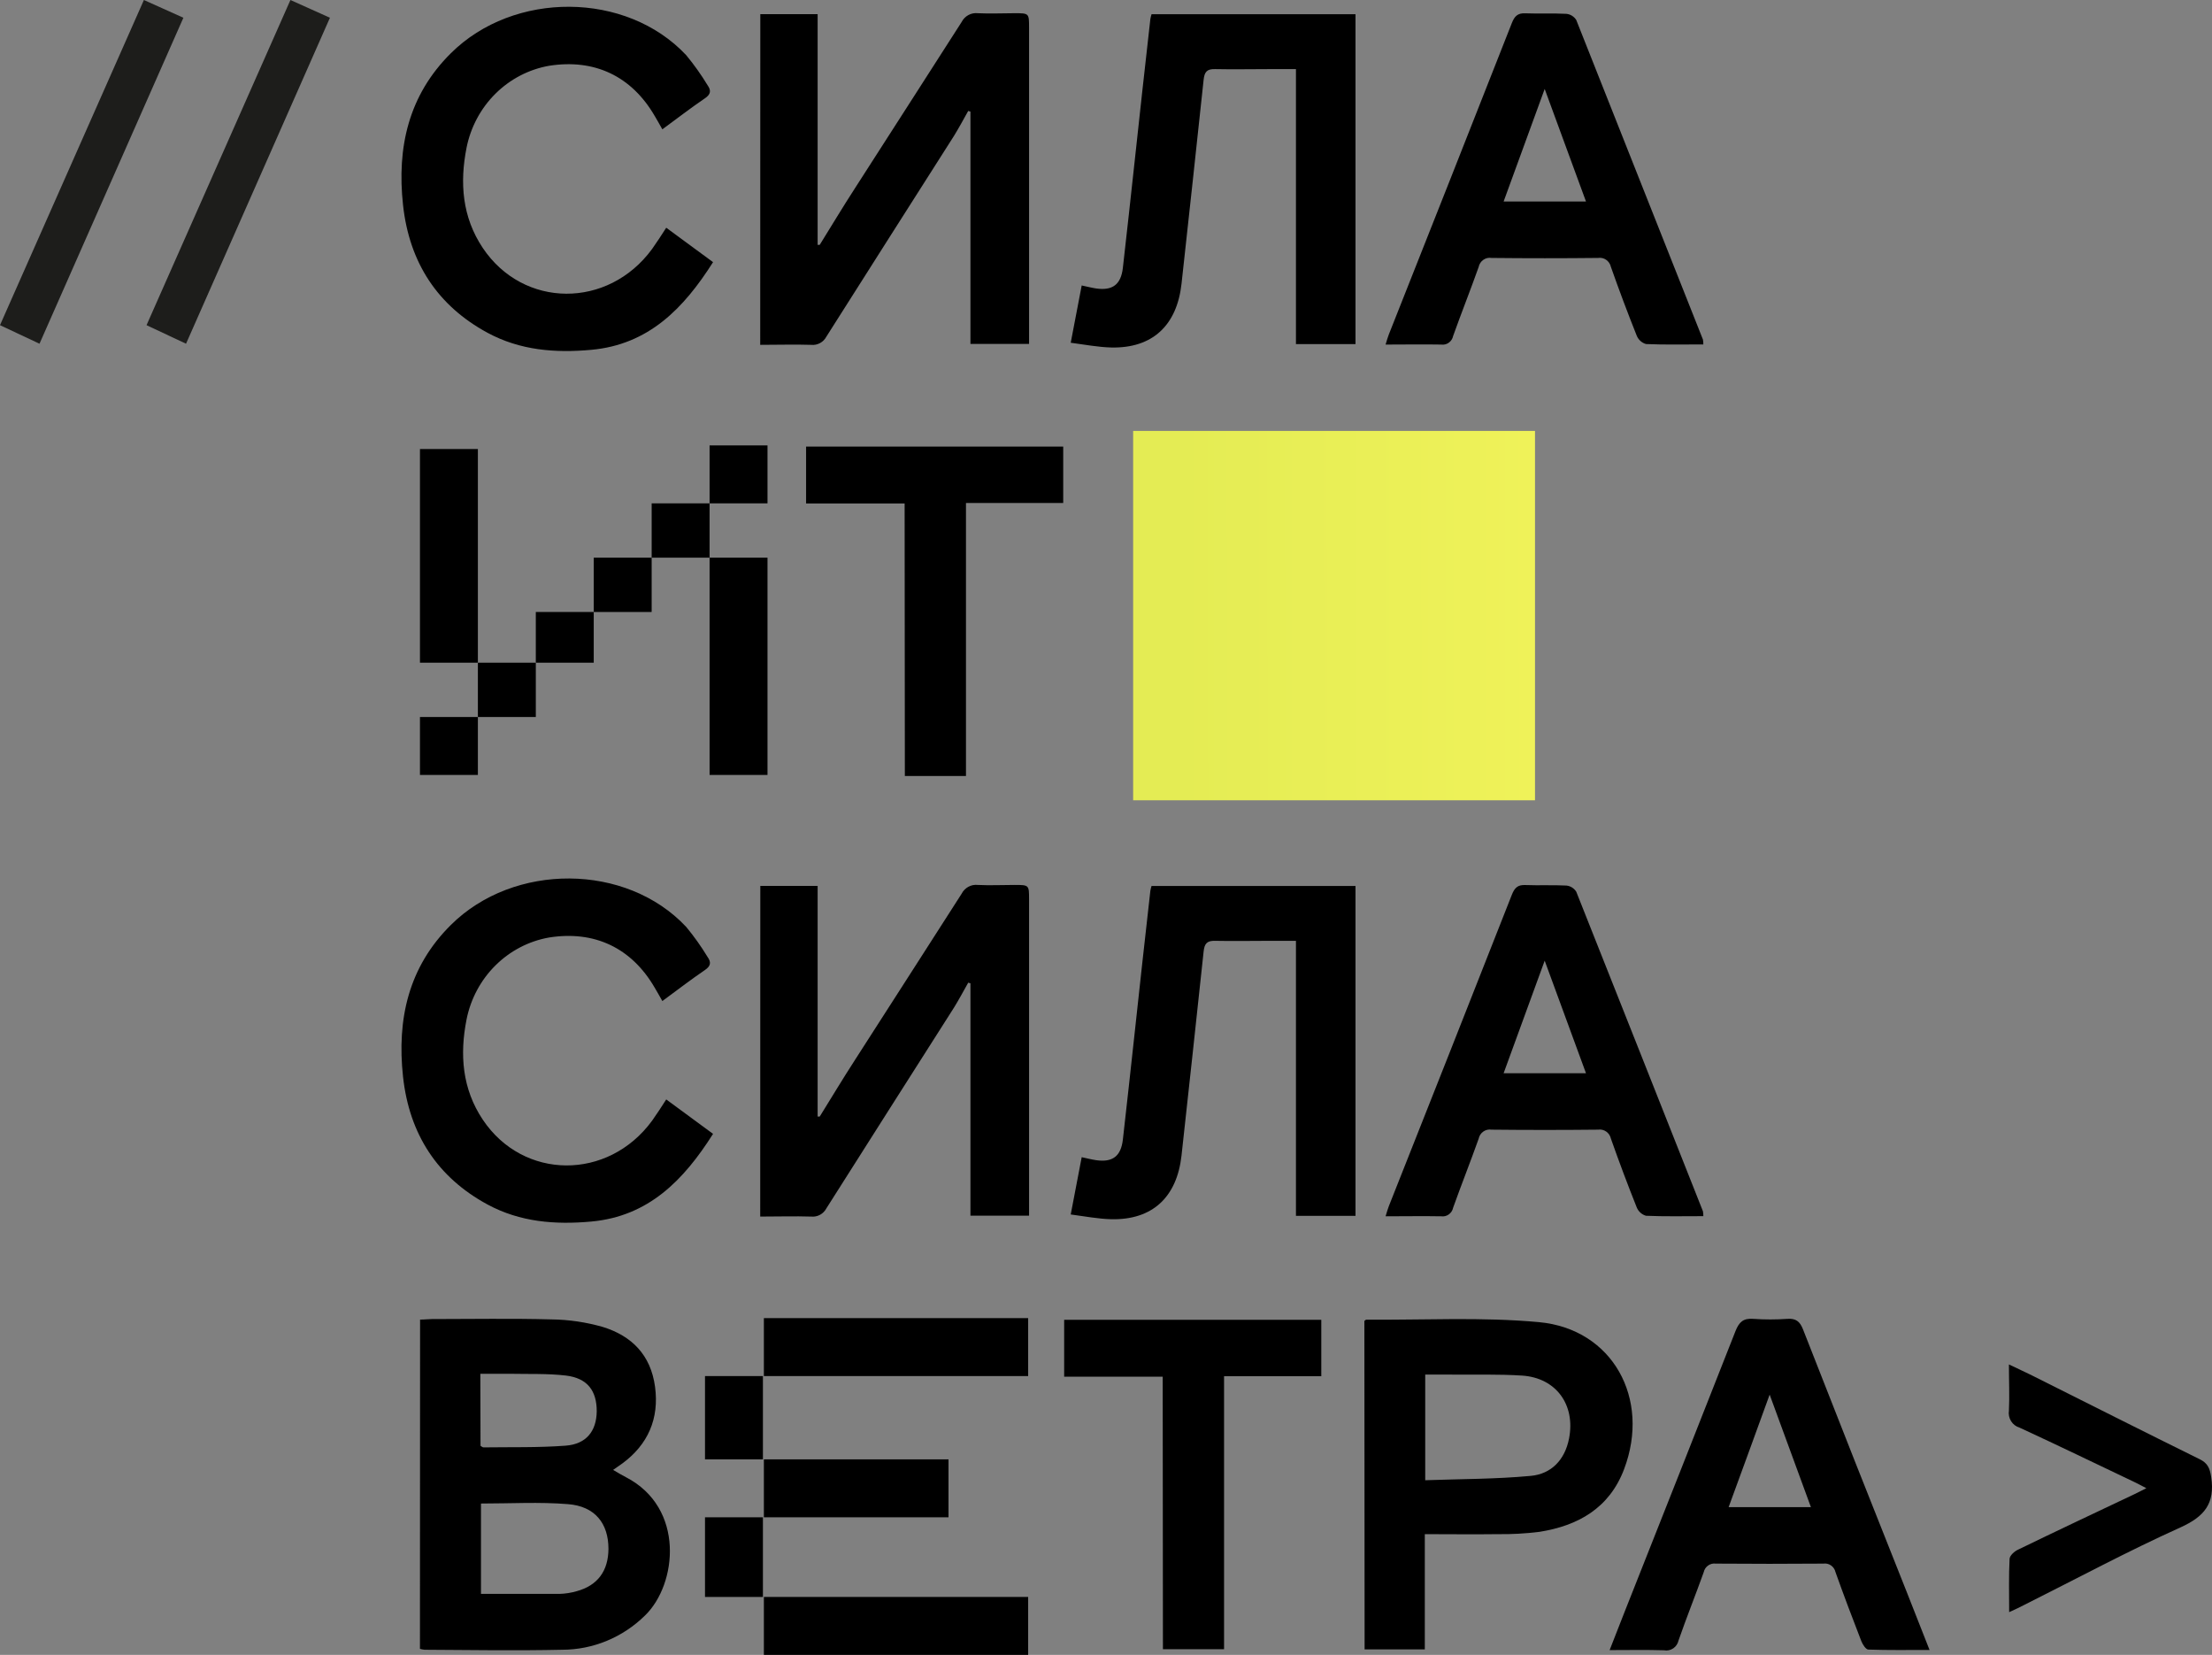
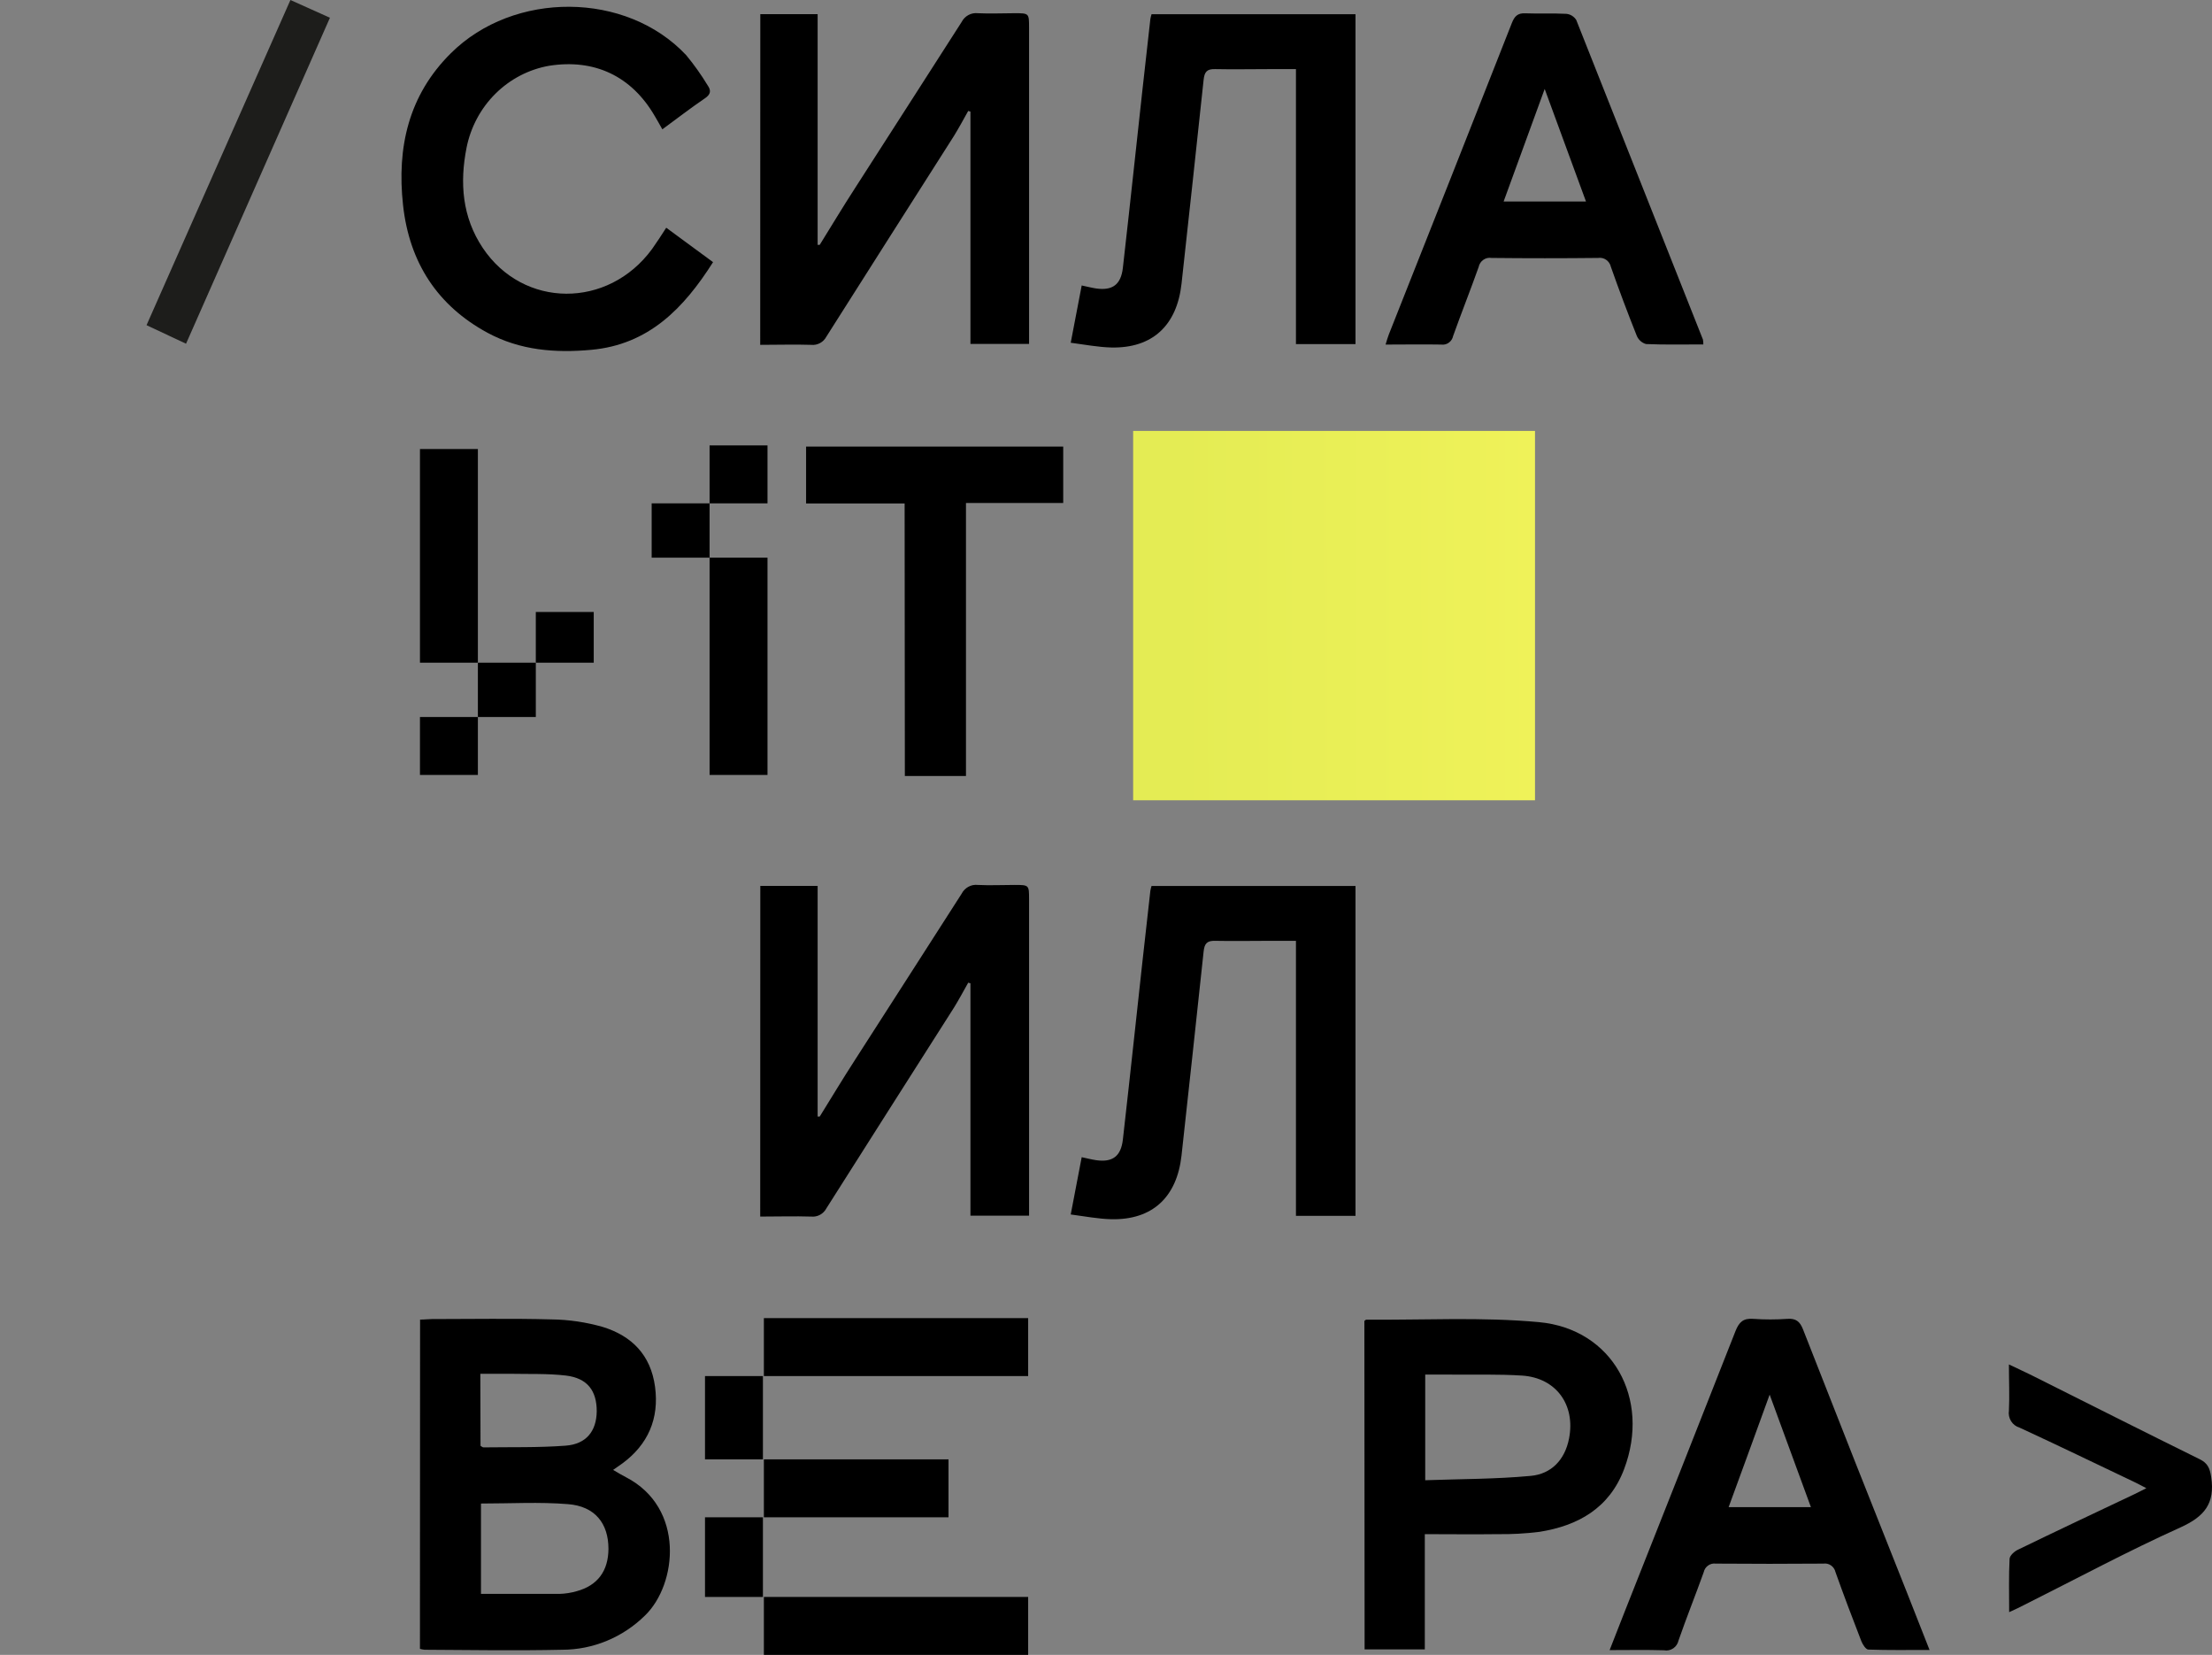
<svg xmlns="http://www.w3.org/2000/svg" width="611" height="457" viewBox="0 0 611 457" fill="none">
  <rect x="0" y="0" width="611" height="457" fill="#808080" stroke="none" />
  <path d="M116.036 364.406C117.239 364.406 118.236 364.262 119.234 364.262C130.259 364.262 141.31 364.052 152.336 364.354C157.124 364.414 161.884 365.113 166.495 366.435C174.476 368.897 179.745 374.135 180.935 382.947C182.124 391.76 178.991 398.909 171.918 404.12C171.176 404.657 170.408 405.168 169.36 405.914C170.639 406.674 171.751 407.342 172.877 407.918C189.287 416.39 187.036 437.524 178.185 446.1C172.035 452.168 163.831 455.565 155.29 455.58C142.628 455.855 129.952 455.659 117.277 455.58C116.845 455.535 116.417 455.451 115.998 455.332L116.036 364.406ZM132.856 415.198L132.856 440.155C140.236 440.155 147.373 440.155 154.51 440.155C156.142 440.112 157.762 439.857 159.332 439.396C165.075 437.825 168.029 433.818 168.068 427.729C168.068 420.711 164.371 415.944 156.876 415.368C148.984 414.727 141.016 415.198 132.856 415.198ZM132.728 399.262C133.035 399.433 133.303 399.708 133.559 399.695C141.118 399.59 148.69 399.786 156.211 399.223C161.941 398.804 164.755 395.216 164.832 389.743C164.832 384.047 162.274 380.577 156.301 379.857C151.248 379.268 146.068 379.477 140.952 379.372C138.228 379.372 135.516 379.372 132.677 379.372L132.728 399.262Z" fill="black" />
  <rect width="51" height="16" transform="matrix(-1 -3.92062e-07 4.87222e-08 1 261.998 403)" fill="black" />
  <rect width="16" height="23" transform="matrix(-1 -3.92062e-07 4.87222e-08 1 210.736 380)" fill="black" />
  <rect width="73" height="16" transform="matrix(-1 -3.92062e-07 4.87222e-08 1 283.998 364)" fill="black" />
  <rect x="210.736" y="441" width="16" height="22" transform="rotate(-180 210.736 441)" fill="black" />
  <rect x="283.998" y="457" width="73" height="16" transform="rotate(-180 283.998 457)" fill="black" />
  <path d="M376.869 364.77C377.176 364.548 377.253 364.43 377.342 364.43C393.266 364.561 409.318 363.644 425.102 365.111C445.413 366.983 455.99 386.218 448.61 405.703C444.53 416.531 435.82 421.337 425.255 423.013C421.407 423.496 417.531 423.71 413.654 423.655C407.118 423.746 400.583 423.655 393.561 423.655L393.561 455.486L376.933 455.486L376.869 364.77ZM393.676 408.767C403.537 408.413 413.232 408.465 422.851 407.562C428.453 407.038 432.252 403.188 433.403 397.244C435.219 387.934 429.821 380.483 420.433 379.868C413.923 379.449 407.361 379.658 400.813 379.593C398.498 379.593 396.183 379.593 393.676 379.593L393.676 408.767Z" fill="black" />
  <path d="M444.611 455.675C446.172 451.747 447.476 448.329 448.807 444.964C459.039 419.177 469.224 393.395 479.363 367.617C480.348 365.103 481.524 363.99 484.236 364.199C487.4 364.422 490.575 364.422 493.739 364.199C496.041 364.055 497.154 364.88 498.024 367.093C507.523 391.361 517.094 415.589 526.738 439.779C528.759 444.885 530.767 450.005 532.98 455.636C527.02 455.636 521.545 455.727 516.084 455.531C515.393 455.531 514.498 454.117 514.127 453.174C511.671 446.863 509.279 440.525 507.003 434.148C506.837 433.398 506.401 432.739 505.783 432.303C505.165 431.866 504.408 431.683 503.665 431.791C493.739 431.87 483.822 431.87 473.914 431.791C473.166 431.692 472.408 431.885 471.792 432.331C471.176 432.777 470.746 433.445 470.589 434.201C468.337 440.473 465.856 446.666 463.656 452.978C463.468 453.881 462.943 454.673 462.193 455.187C461.443 455.7 460.527 455.894 459.64 455.727C454.844 455.57 450.047 455.675 444.611 455.675ZM500.211 416.196L488.815 385.124C484.978 395.769 481.256 405.852 477.483 416.196L500.211 416.196Z" fill="black" />
-   <path d="M321.161 380.176L293.943 380.176L293.943 364.464L364.968 364.464L364.968 380.046L338.109 380.046L338.109 455.428L321.225 455.428L321.161 380.176Z" fill="black" />
  <path d="M554.97 445.193C554.97 439.955 554.842 435.202 555.085 430.527C555.085 429.585 556.466 428.354 557.489 427.909C568.105 422.75 578.773 417.735 589.465 412.667C590.463 412.196 591.435 411.685 592.868 410.965C591.589 410.297 590.693 409.813 589.798 409.38C579.144 404.313 568.528 399.167 557.822 394.231C556.859 393.946 556.032 393.311 555.494 392.446C554.957 391.58 554.748 390.543 554.906 389.53C555.098 385.484 554.906 381.411 554.906 376.789C557.323 377.941 559.318 378.858 561.301 379.84C576.713 387.553 592.113 395.33 607.577 402.951C609.777 404.038 610.391 405.361 610.774 407.862C611.887 415.247 608.856 418.808 602.32 421.781C587.7 428.367 573.465 436.027 559.101 443.216C557.924 443.857 556.722 444.381 554.97 445.193Z" fill="black" />
  <path d="M210.013 244.637L225.847 244.637L225.847 308.34L226.423 308.34C229.672 303.102 232.818 297.865 236.208 292.627C246.005 277.333 255.866 262.078 265.625 246.798C266.045 245.981 266.695 245.312 267.492 244.88C268.288 244.448 269.194 244.272 270.089 244.375C273.453 244.545 276.83 244.375 280.207 244.375C284.248 244.375 284.248 244.375 284.248 248.369C284.248 268.132 284.248 287.883 284.248 307.62L284.248 335.707L268.056 335.707L268.056 271.546L267.442 271.362C266.163 273.654 264.884 276.011 263.528 278.224C251.786 296.712 239.981 315.149 228.278 333.664C227.876 334.432 227.26 335.06 226.508 335.468C225.756 335.876 224.903 336.046 224.057 335.956C219.478 335.812 214.873 335.956 209.987 335.956L210.013 244.637Z" fill="black" />
  <path d="M374.417 335.756L357.968 335.756L357.968 259.81L350.691 259.81C345.677 259.81 340.663 259.915 335.662 259.81C333.424 259.744 332.694 260.53 332.464 262.769C330.495 281.559 328.397 300.323 326.363 319.074C325.084 330.636 318.292 336.947 306.935 336.686C303.328 336.594 299.734 335.9 295.756 335.376C296.843 329.72 297.79 324.731 298.787 319.558C300.245 319.86 301.499 320.2 302.765 320.383C307.293 321.038 309.621 319.323 310.158 314.714C311.283 304.972 312.319 295.216 313.394 285.461C314.809 272.306 316.263 259.142 317.755 245.969C317.836 245.527 317.943 245.09 318.075 244.66L374.417 244.66L374.417 335.756Z" fill="black" />
-   <path d="M182.954 276.44C182.148 275.026 181.496 273.822 180.818 272.709C174.423 261.736 164.191 256.904 151.656 258.894C146.079 259.88 140.923 262.563 136.859 266.595C132.795 270.627 130.013 275.819 128.876 281.495C126.945 291.237 127.674 300.691 133.34 309.176C144.545 325.936 167.964 326.067 180.115 309.49C181.394 307.683 182.673 305.732 184.028 303.611L196.96 313.117C188.838 325.923 179.143 335.888 163.334 337.328C153.357 338.245 143.649 337.472 134.696 332.64C120.882 325.177 113.067 313.274 111.328 297.352C109.588 281.429 112.85 267.026 124.515 255.451C141.91 238.14 173.003 238.31 189.541 255.961C191.712 258.585 193.691 261.368 195.463 264.289C196.474 265.716 196.333 266.764 194.747 267.851C190.782 270.548 186.97 273.494 182.954 276.44Z" fill="black" />
-   <path d="M470.392 334.505C458.753 305.086 447.088 275.668 435.397 246.25C435.099 245.776 434.7 245.377 434.231 245.083C433.762 244.788 433.234 244.605 432.686 244.548C428.913 244.351 425.114 244.548 421.341 244.404C419.205 244.299 418.348 245.203 417.593 247.114C406.312 275.79 394.988 304.449 383.622 333.09C383.289 333.915 383.072 334.779 382.727 335.879C388.111 335.879 393.112 335.788 398.075 335.879C398.82 335.989 399.577 335.803 400.193 335.36C400.808 334.917 401.236 334.251 401.388 333.496C403.664 327.119 406.171 320.834 408.435 314.457C408.599 313.652 409.061 312.943 409.723 312.477C410.385 312.011 411.198 311.824 411.991 311.956C421.805 312.061 431.611 312.061 441.409 311.956C442.198 311.83 443.004 312.016 443.664 312.475C444.324 312.935 444.789 313.634 444.965 314.431C447.216 320.821 449.595 327.154 452.102 333.431C452.331 333.988 452.68 334.484 453.123 334.883C453.566 335.282 454.091 335.574 454.66 335.735C459.853 335.958 465.071 335.84 470.494 335.84C470.5 335.393 470.466 334.946 470.392 334.505ZM415.329 296.374L426.674 265.289L438.083 296.374L415.329 296.374Z" fill="black" />
  <path d="M210.013 3.911L225.847 3.911L225.847 67.614L226.423 67.614C229.672 62.376 232.818 57.139 236.208 51.901C246.005 36.607 255.866 21.352 265.625 6.071C266.045 5.255 266.695 4.586 267.492 4.154C268.288 3.722 269.194 3.546 270.089 3.649C273.453 3.819 276.83 3.649 280.207 3.649C284.248 3.649 284.248 3.649 284.248 7.643C284.248 27.406 284.248 47.157 284.248 66.894L284.248 94.981L268.056 94.981L268.056 30.819L267.442 30.636C266.163 32.928 264.884 35.285 263.528 37.497C251.786 55.986 239.981 74.423 228.278 92.938C227.876 93.706 227.26 94.334 226.508 94.742C225.756 95.15 224.903 95.32 224.057 95.229C219.478 95.085 214.873 95.229 209.987 95.229L210.013 3.911Z" fill="black" />
  <path d="M374.417 95.03L357.968 95.03L357.968 19.084L350.691 19.084C345.677 19.084 340.663 19.189 335.662 19.084C333.424 19.018 332.694 19.804 332.464 22.043C330.495 40.833 328.397 59.597 326.363 78.348C325.084 89.91 318.292 96.221 306.935 95.959C303.328 95.868 299.734 95.174 295.756 94.65C296.843 88.993 297.79 84.004 298.787 78.832C300.245 79.133 301.499 79.474 302.765 79.657C307.293 80.312 309.621 78.597 310.158 73.987C311.283 64.245 312.319 54.49 313.394 44.735C314.809 31.58 316.263 18.416 317.755 5.243C317.836 4.801 317.943 4.363 318.075 3.934L374.417 3.934L374.417 95.03Z" fill="black" />
  <path d="M182.954 35.714C182.148 34.3 181.496 33.095 180.818 31.982C174.423 21.009 164.191 16.178 151.656 18.168C146.079 19.153 140.923 21.837 136.859 25.869C132.795 29.901 130.013 35.093 128.876 40.769C126.945 50.511 127.674 59.965 133.34 68.45C144.545 85.21 167.964 85.341 180.115 68.764C181.394 66.957 182.673 65.006 184.028 62.885L196.96 72.391C188.838 85.197 179.143 95.162 163.334 96.602C153.357 97.519 143.649 96.746 134.696 91.914C120.882 84.451 113.067 72.548 111.328 56.626C109.588 40.703 112.85 26.299 124.515 14.724C141.91 -2.586 173.003 -2.416 189.541 15.235C191.712 17.859 193.691 20.642 195.463 23.563C196.474 24.99 196.333 26.038 194.747 27.125C190.782 29.822 186.97 32.768 182.954 35.714Z" fill="black" />
  <path d="M470.392 93.778C458.753 64.36 447.088 34.942 435.397 5.524C435.099 5.05 434.7 4.651 434.231 4.356C433.762 4.062 433.234 3.879 432.686 3.822C428.913 3.625 425.114 3.822 421.341 3.678C419.205 3.573 418.348 4.476 417.593 6.388C406.312 35.064 394.988 63.723 383.622 92.364C383.289 93.189 383.072 94.053 382.727 95.153C388.111 95.153 393.112 95.061 398.075 95.153C398.82 95.262 399.577 95.077 400.193 94.634C400.808 94.191 401.236 93.524 401.388 92.77C403.664 86.393 406.171 80.108 408.435 73.731C408.599 72.926 409.061 72.216 409.723 71.751C410.385 71.285 411.198 71.098 411.991 71.23C421.805 71.335 431.611 71.335 441.409 71.23C442.198 71.104 443.004 71.289 443.664 71.749C444.324 72.208 444.789 72.908 444.965 73.705C447.216 80.095 449.595 86.428 452.102 92.705C452.331 93.261 452.68 93.758 453.123 94.157C453.566 94.556 454.091 94.847 454.66 95.009C459.853 95.232 465.071 95.114 470.494 95.114C470.5 94.666 470.466 94.219 470.392 93.778ZM415.329 55.648L426.674 24.563L438.083 55.648L415.329 55.648Z" fill="black" />
  <path d="M249.876 139.033L222.658 139.033L222.658 123.32L293.683 123.32L293.683 138.902L266.823 138.902L266.823 214.285L249.94 214.285L249.876 139.033Z" fill="black" />
  <rect width="16" height="60" transform="matrix(-1 0 0 1 212.002 154)" fill="black" />
  <rect width="16" height="16" transform="matrix(-1 0 0 1 132.002 198)" fill="black" />
  <rect width="16" height="15" transform="matrix(-1 0 0 1 148.002 183)" fill="black" />
  <rect width="16" height="16" transform="matrix(-1 0 0 1 212.002 123)" fill="black" />
  <rect width="16" height="15" transform="matrix(-1 0 0 1 196.002 139)" fill="black" />
-   <rect width="16" height="15" transform="matrix(-1 0 0 1 180.002 154)" fill="black" />
  <rect width="16" height="14" transform="matrix(-1 0 0 1 164.002 169)" fill="black" />
  <rect width="16" height="59" transform="matrix(-1 0 0 1 132.002 124)" fill="black" />
  <rect x="313" y="119" width="111" height="102" fill="url(#paint0_linear_1_1319)" />
-   <path d="M39.747 0L50.658 4.902L10.911 94.921L0 89.796L39.747 0Z" fill="#1D1D1B" />
  <path d="M80.223 0L91.134 4.902L51.387 94.921L40.476 89.796L80.223 0Z" fill="#1D1D1B" />
  <defs>
    <linearGradient id="paint0_linear_1_1319" x1="325.489" y1="190.495" x2="424.002" y2="190.35" gradientUnits="userSpaceOnUse">
      <stop stop-color="#E4EC54" />
      <stop offset="1" stop-color="#EFF259" />
    </linearGradient>
  </defs>
</svg>